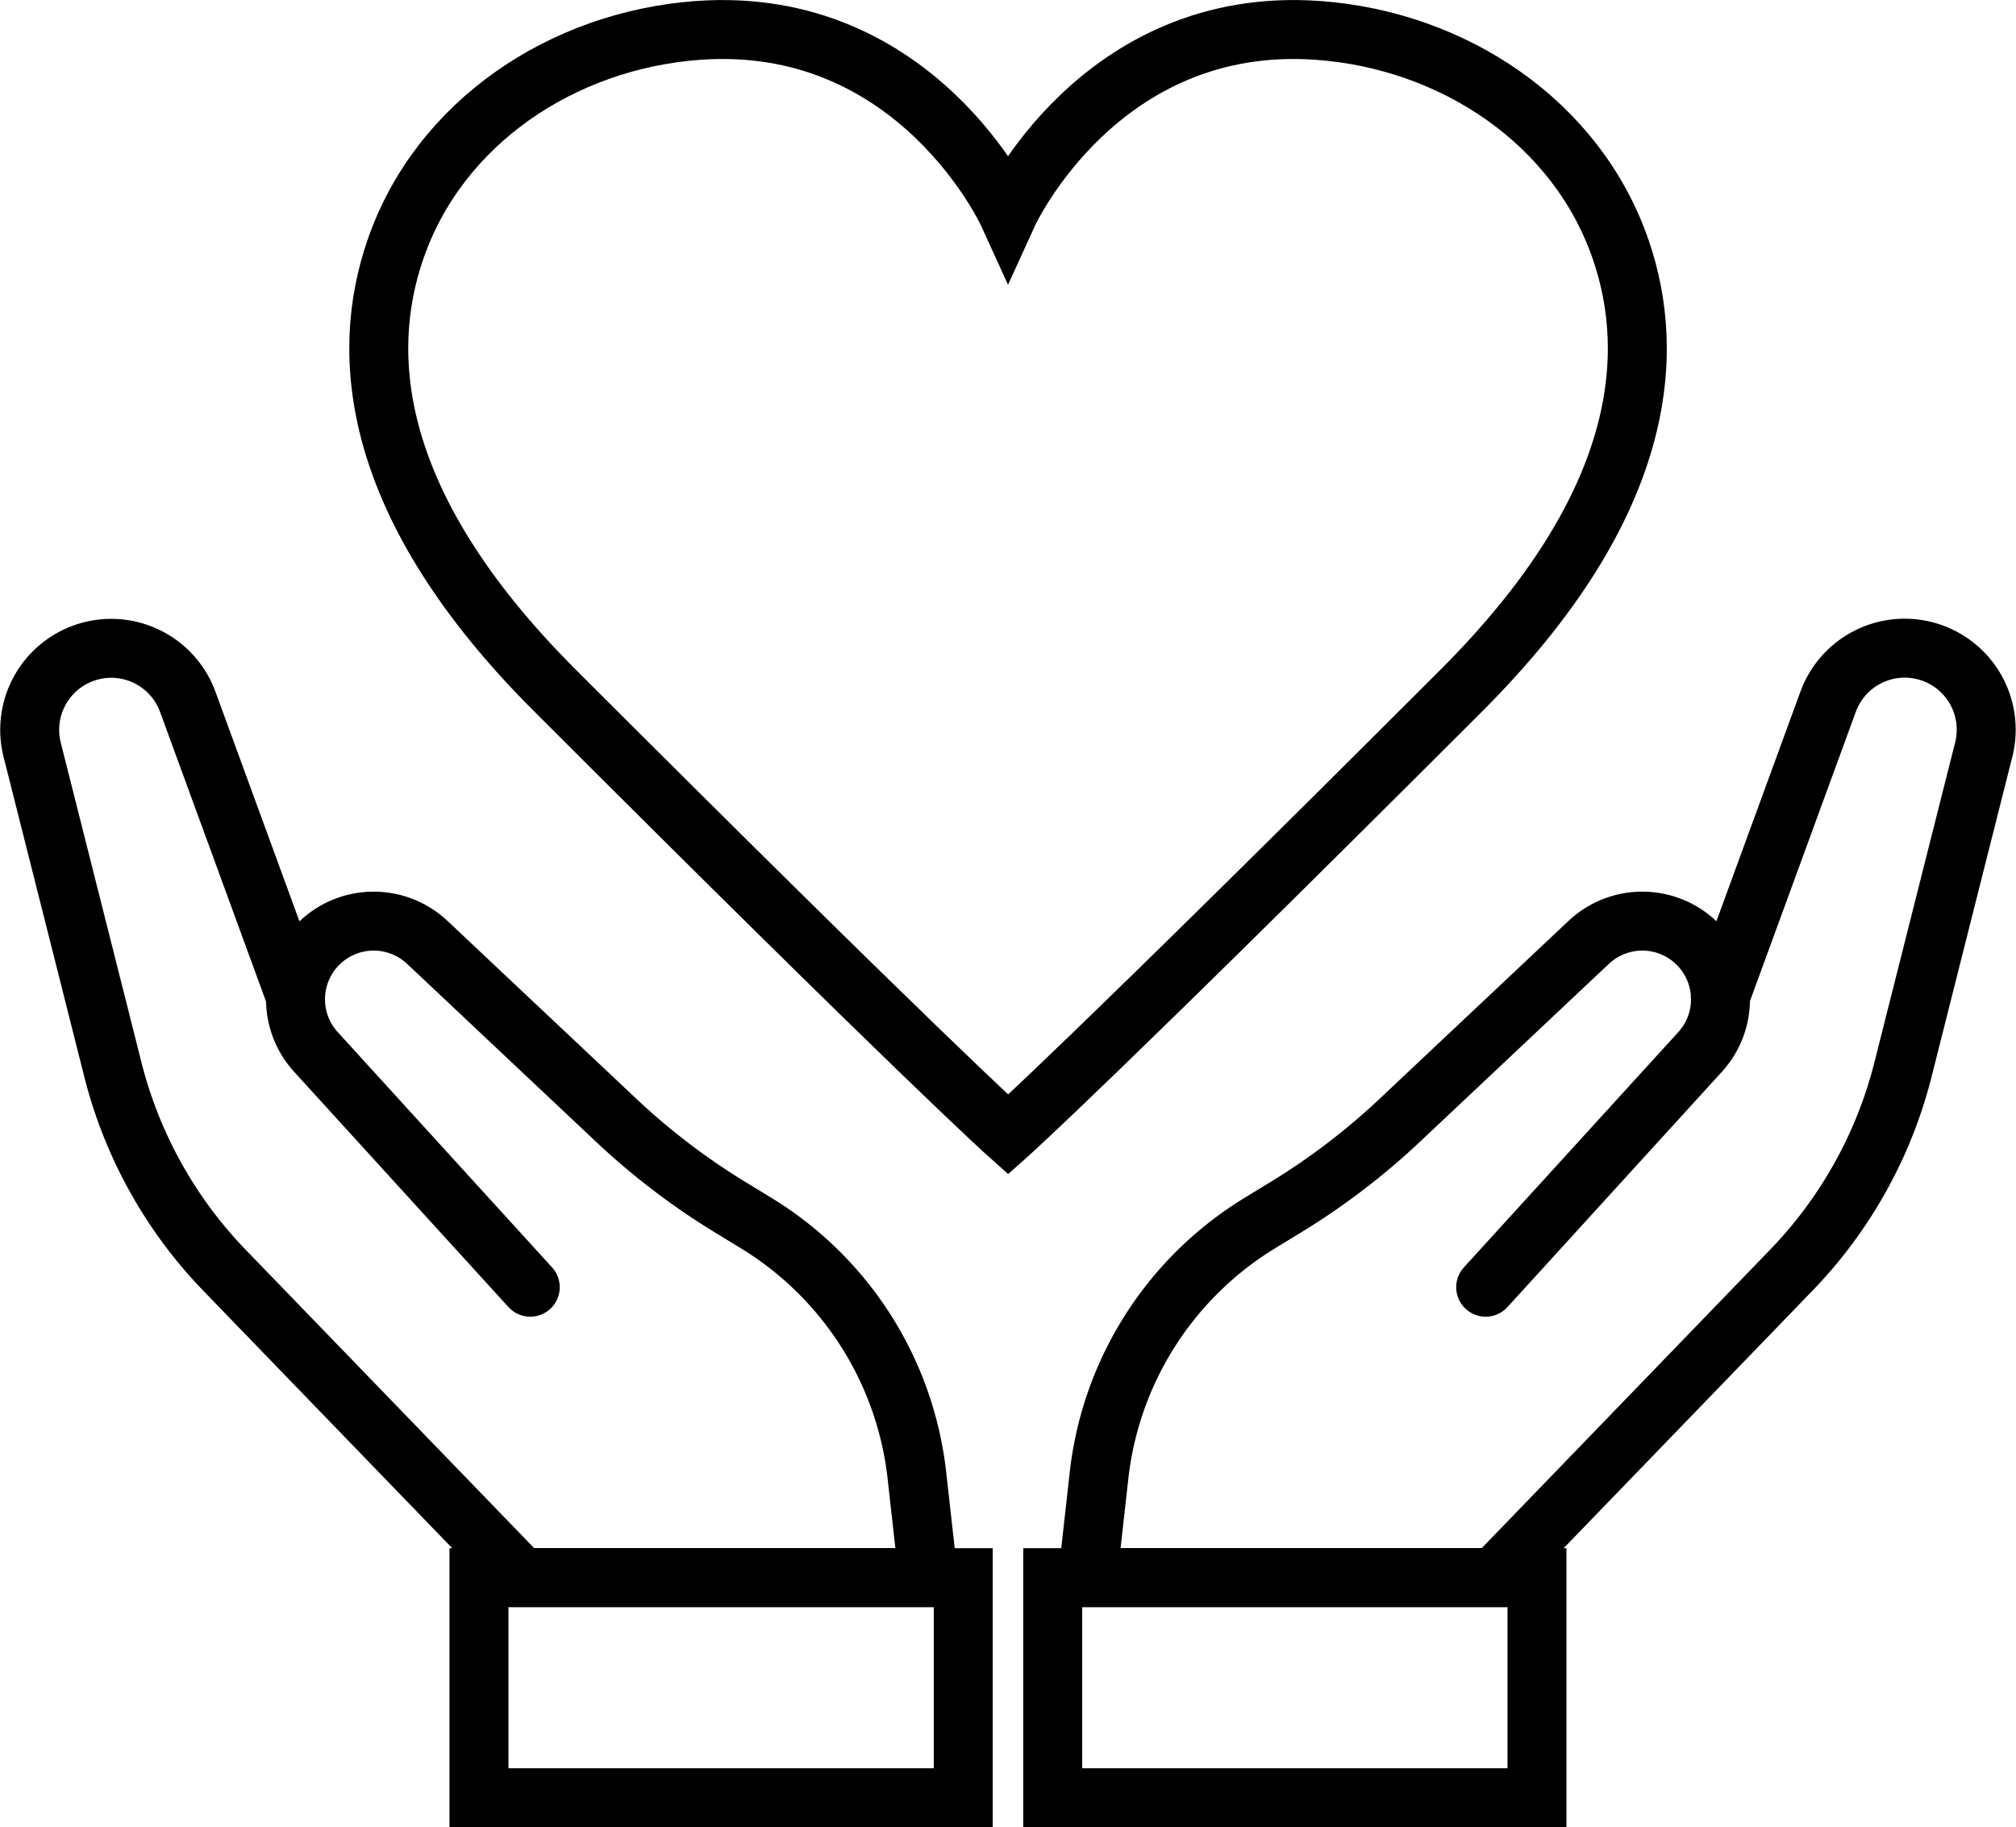
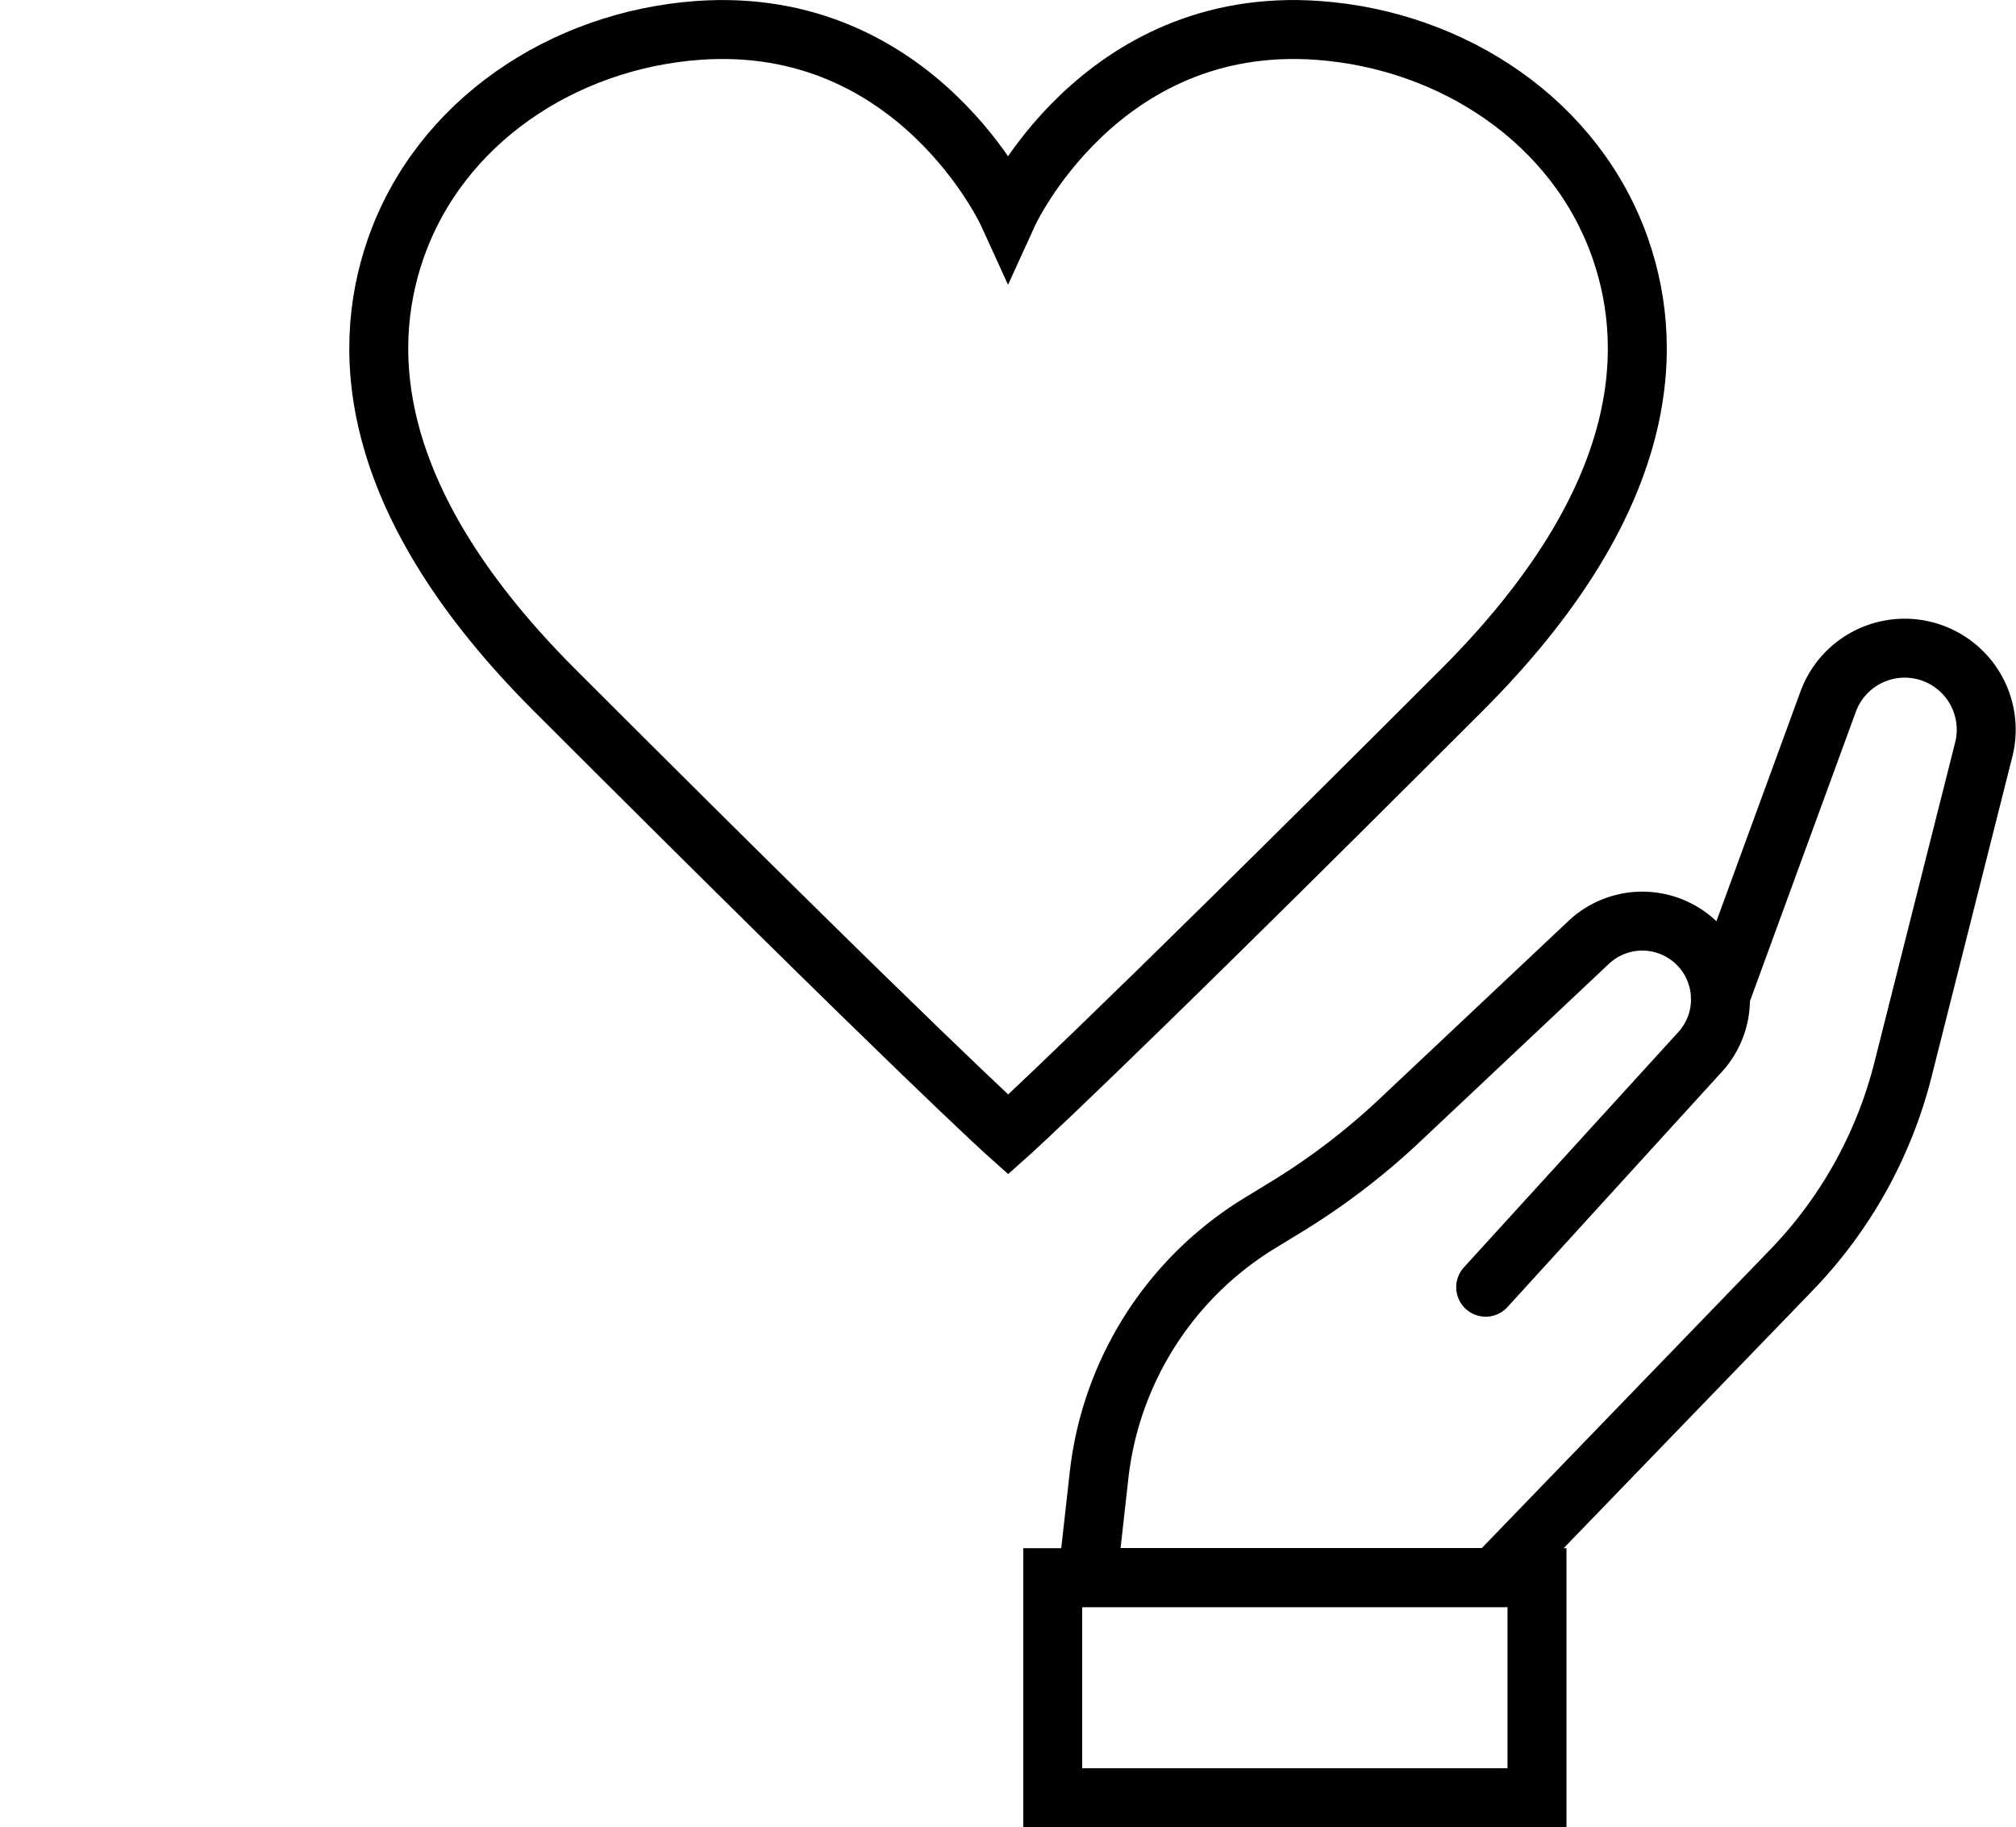
<svg xmlns="http://www.w3.org/2000/svg" width="102.588" height="92.992" viewBox="0 0 102.588 92.992">
  <g id="グループ_23235" data-name="グループ 23235" transform="translate(-887.103 -353.875)">
    <g id="グループ_22905" data-name="グループ 22905" transform="translate(888.614 386.863)">
-       <path id="パス_23917" data-name="パス 23917" d="M914.086,410.664,903.179,398.69a3.979,3.979,0,0,1,.127-5.493h0a3.98,3.98,0,0,1,5.541-.083l9.618,9.059a35.257,35.257,0,0,0,5.745,4.389l1.4.855a17.29,17.29,0,0,1,8.151,12.825l.582,5.2H913.648L898.526,409.8a22.676,22.676,0,0,1-5.676-10.2l-4.11-16.289a4.149,4.149,0,0,1,2.944-5.02h0a4.148,4.148,0,0,1,4.974,2.581l5.487,15" transform="translate(-888.614 -378.139)" fill="none" stroke="#000" stroke-linecap="round" stroke-miterlimit="10" stroke-width="3" />
-       <path id="パス_23918" data-name="パス 23918" d="M907.191,412.339h22.594v11.2H905.143v-11.2Z" transform="translate(-882.28 -365.032)" fill="none" stroke="#000" stroke-linecap="round" stroke-miterlimit="10" stroke-width="3" />
      <path id="パス_23919" data-name="パス 23919" d="M947.789,410.664,958.7,398.69a3.978,3.978,0,0,0-.129-5.493h0a3.978,3.978,0,0,0-5.54-.083l-9.619,9.059a35.148,35.148,0,0,1-5.745,4.389l-1.4.855a17.3,17.3,0,0,0-8.153,12.825l-.581,5.2h20.693l15.12-15.65a22.667,22.667,0,0,0,5.677-10.2l4.11-16.289a4.149,4.149,0,0,0-2.944-5.02h0a4.148,4.148,0,0,0-4.974,2.581l-5.487,15" transform="translate(-873.698 -378.139)" fill="none" stroke="#000" stroke-linecap="round" stroke-miterlimit="10" stroke-width="3" />
      <path id="パス_23920" data-name="パス 23920" d="M948.844,412.339H926.25v11.2h24.642v-11.2Z" transform="translate(-874.191 -365.032)" fill="none" stroke="#000" stroke-linecap="round" stroke-miterlimit="10" stroke-width="3" />
    </g>
    <path id="パス_23921" data-name="パス 23921" d="M964.658,366.584c-2.238-6.507-8.54-10.665-15.4-11.161-11.159-.808-15.779,9.329-15.779,9.329s-4.62-10.136-15.779-9.329c-6.862.5-13.164,4.655-15.4,11.161-1.833,5.324-1.313,13,8.1,22.41,18.816,18.818,23.086,22.626,23.086,22.626s4.269-3.808,23.086-22.626C965.972,379.585,966.491,371.908,964.658,366.584Z" transform="translate(4.92)" fill="none" stroke="#000" stroke-linecap="round" stroke-miterlimit="10" stroke-width="3" />
  </g>
</svg>